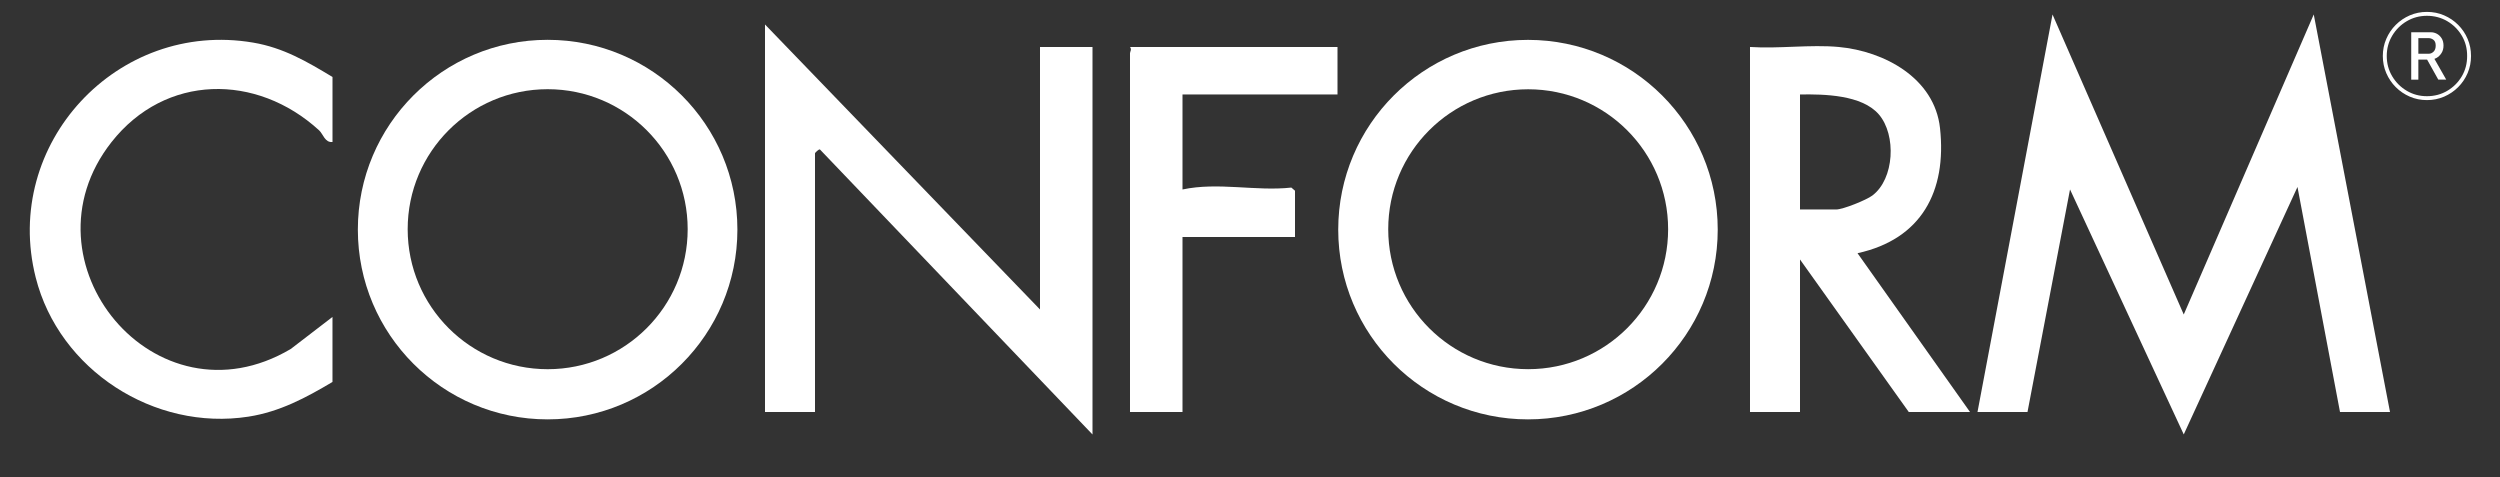
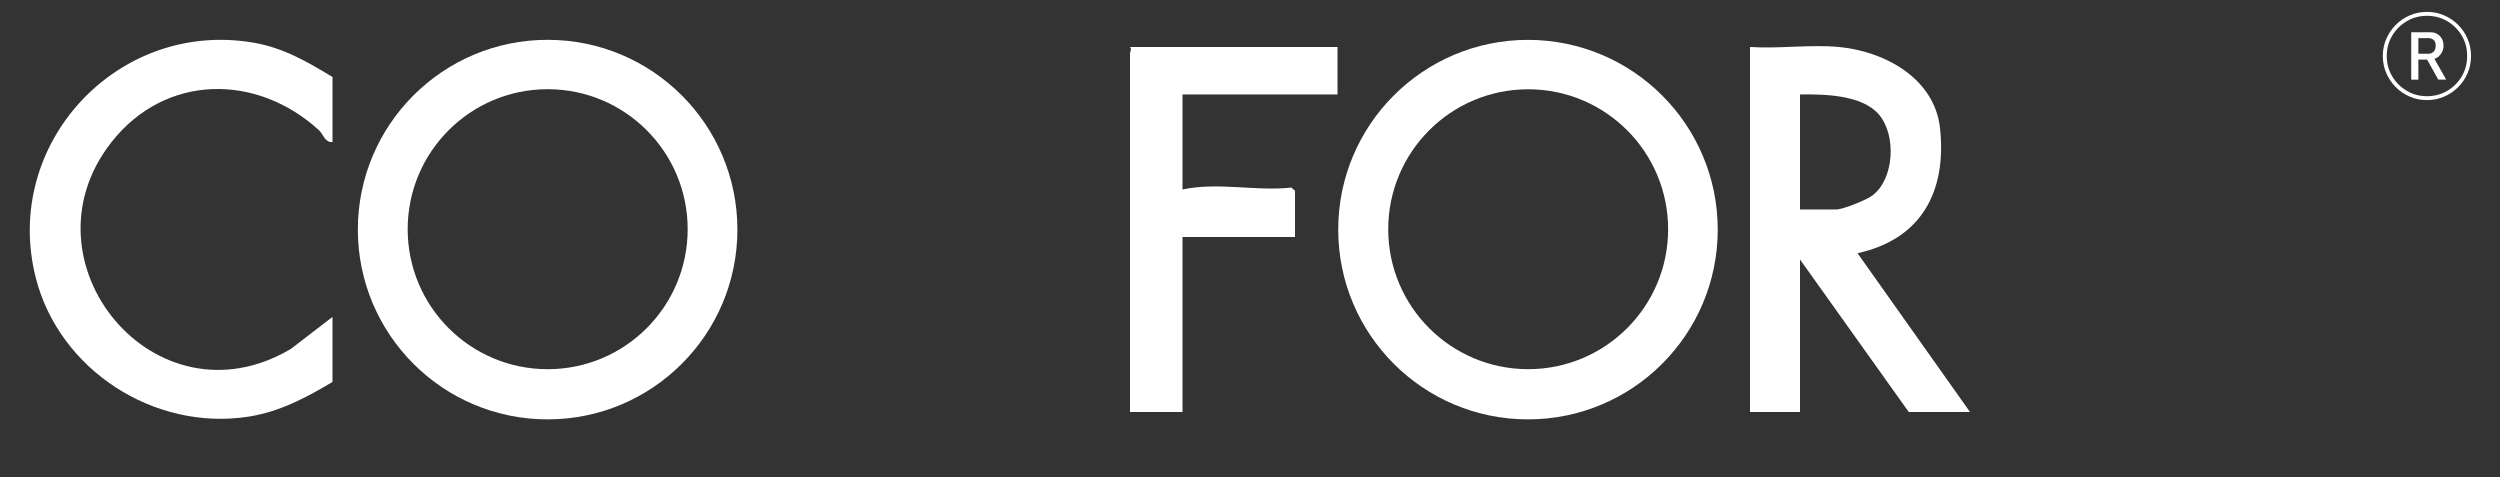
<svg xmlns="http://www.w3.org/2000/svg" id="Layer_1" data-name="Layer 1" viewBox="0 0 1000 190.87">
  <rect x="0" y="0" width="1000" height="190.87" fill="#333333" stroke="none" />
  <defs>
    <style>
      .cls-1 {
        fill: #fff;
      }
    </style>
  </defs>
-   <polygon class="cls-1" points="791 164.79 821.01 5.79 873.5 125.8 925.5 5.78 956 164.79 936 164.79 918.99 74.79 873.5 173.77 828.01 75.78 811 164.79 791 164.79" />
-   <path class="cls-1" d="M306,9.79l110,114V18.79h21v155l-109.02-114c-.41-.26-1.98,1.33-1.98,1.5v103.5h-20V9.79Z" />
  <path class="cls-1" d="M133,30.79v26c-3.03.37-3.76-3.2-5.35-4.65-25.01-22.88-61.52-22.68-83.07,4.73-37.54,47.77,17.47,114.8,71.72,82.72l16.69-12.81v26c-10.64,6.33-21.13,11.94-33.62,13.88-37.64,5.84-75.72-18.62-85.09-55.67C.78,57.58,46.97,7.83,101.25,17.04c12.14,2.06,21.46,7.56,31.75,13.75Z" />
  <path class="cls-1" d="M535,18.79v19h-62v38c14.29-3.04,29.28.8,43.54-.76l1.46,1.26v18.5h-45v70h-21V21.29c0-.61.8-1.53,0-2.5h83Z" />
-   <path class="cls-1" d="M611.19,15.95c-41.92,0-75.9,33.98-75.9,75.9s33.98,75.9,75.9,75.9,75.9-33.98,75.9-75.9-33.98-75.9-75.9-75.9ZM611.27,147.67c-30.92,0-55.98-25.06-55.98-55.98s25.06-55.98,55.98-55.98,55.98,25.06,55.98,55.98-25.06,55.98-55.98,55.98Z" />
+   <path class="cls-1" d="M611.19,15.95c-41.92,0-75.9,33.98-75.9,75.9s33.98,75.9,75.9,75.9,75.9-33.98,75.9-75.9-33.98-75.9-75.9-75.9ZM611.27,147.67c-30.92,0-55.98-25.06-55.98-55.98s25.06-55.98,55.98-55.98,55.98,25.06,55.98,55.98-25.06,55.98-55.98,55.98" />
  <path class="cls-1" d="M219.05,15.93c-41.92,0-75.91,33.99-75.91,75.91s33.99,75.91,75.91,75.91,75.91-33.99,75.91-75.91S260.97,15.93,219.05,15.93ZM219.07,147.68c-30.93,0-56-25.07-56-56s25.07-56,56-56,56,25.07,56,56-25.07,56-56,56Z" />
  <path class="cls-1" d="M743.01,101.28c25.56-5.58,35.74-24.74,33-50-2.18-20.04-22.27-30.81-40.51-32.49-11.3-1.05-24.04.77-35.5,0v146h20v-61l43.5,61h24.5l-44.99-63.51ZM720,83.79v-46c9.55-.16,24.74.1,31.53,7.97,7.09,8.22,6.24,25.83-2.6,32.46-2.4,1.8-11.75,5.57-14.43,5.57h-14.5Z" />
  <path class="cls-1" d="M987.05,15.56c-.91-2.13-2.17-4.01-3.79-5.62-1.62-1.62-3.49-2.88-5.62-3.8-2.13-.92-4.42-1.38-6.87-1.38s-4.7.46-6.84,1.38c-2.13.92-4.01,2.19-5.62,3.8-1.62,1.62-2.88,3.49-3.8,5.62-.92,2.13-1.38,4.41-1.38,6.84s.46,4.7,1.38,6.84c.92,2.13,2.19,4.01,3.8,5.62,1.62,1.62,3.49,2.88,5.62,3.8,2.13.92,4.41,1.38,6.84,1.38s4.73-.46,6.87-1.38c2.13-.92,4.01-2.19,5.62-3.8,1.62-1.62,2.88-3.49,3.79-5.62.91-2.13,1.36-4.41,1.36-6.84s-.45-4.7-1.36-6.84ZM984.73,30.51c-1.44,2.44-3.38,4.37-5.81,5.81-2.44,1.44-5.15,2.16-8.14,2.16s-5.64-.72-8.07-2.16c-2.44-1.44-4.38-3.38-5.83-5.81-1.45-2.44-2.18-5.14-2.18-8.11s.73-5.67,2.18-8.11c1.45-2.44,3.39-4.37,5.83-5.81,2.44-1.44,5.13-2.16,8.07-2.16s5.7.72,8.14,2.16c2.44,1.44,4.37,3.38,5.81,5.81,1.44,2.44,2.15,5.14,2.12,8.11.02,2.97-.69,5.67-2.12,8.11Z" />
  <path class="cls-1" d="M978.49,31.85l-4.72-8.3c.28-.1.57-.22.84-.38.79-.45,1.45-1.09,1.99-1.94.54-.85.8-1.85.8-3s-.26-2.15-.77-2.95c-.52-.8-1.16-1.4-1.94-1.8-.78-.4-1.57-.59-2.38-.57h-7.82v18.95h2.85v-8.02h3.5l4.47,8h3.18ZM967.34,15.25h4.09c.71,0,1.36.23,1.96.69.6.46.89,1.23.89,2.31s-.29,1.88-.88,2.44c-.59.56-1.25.83-2,.81h-4.06v-6.25Z" />
</svg>